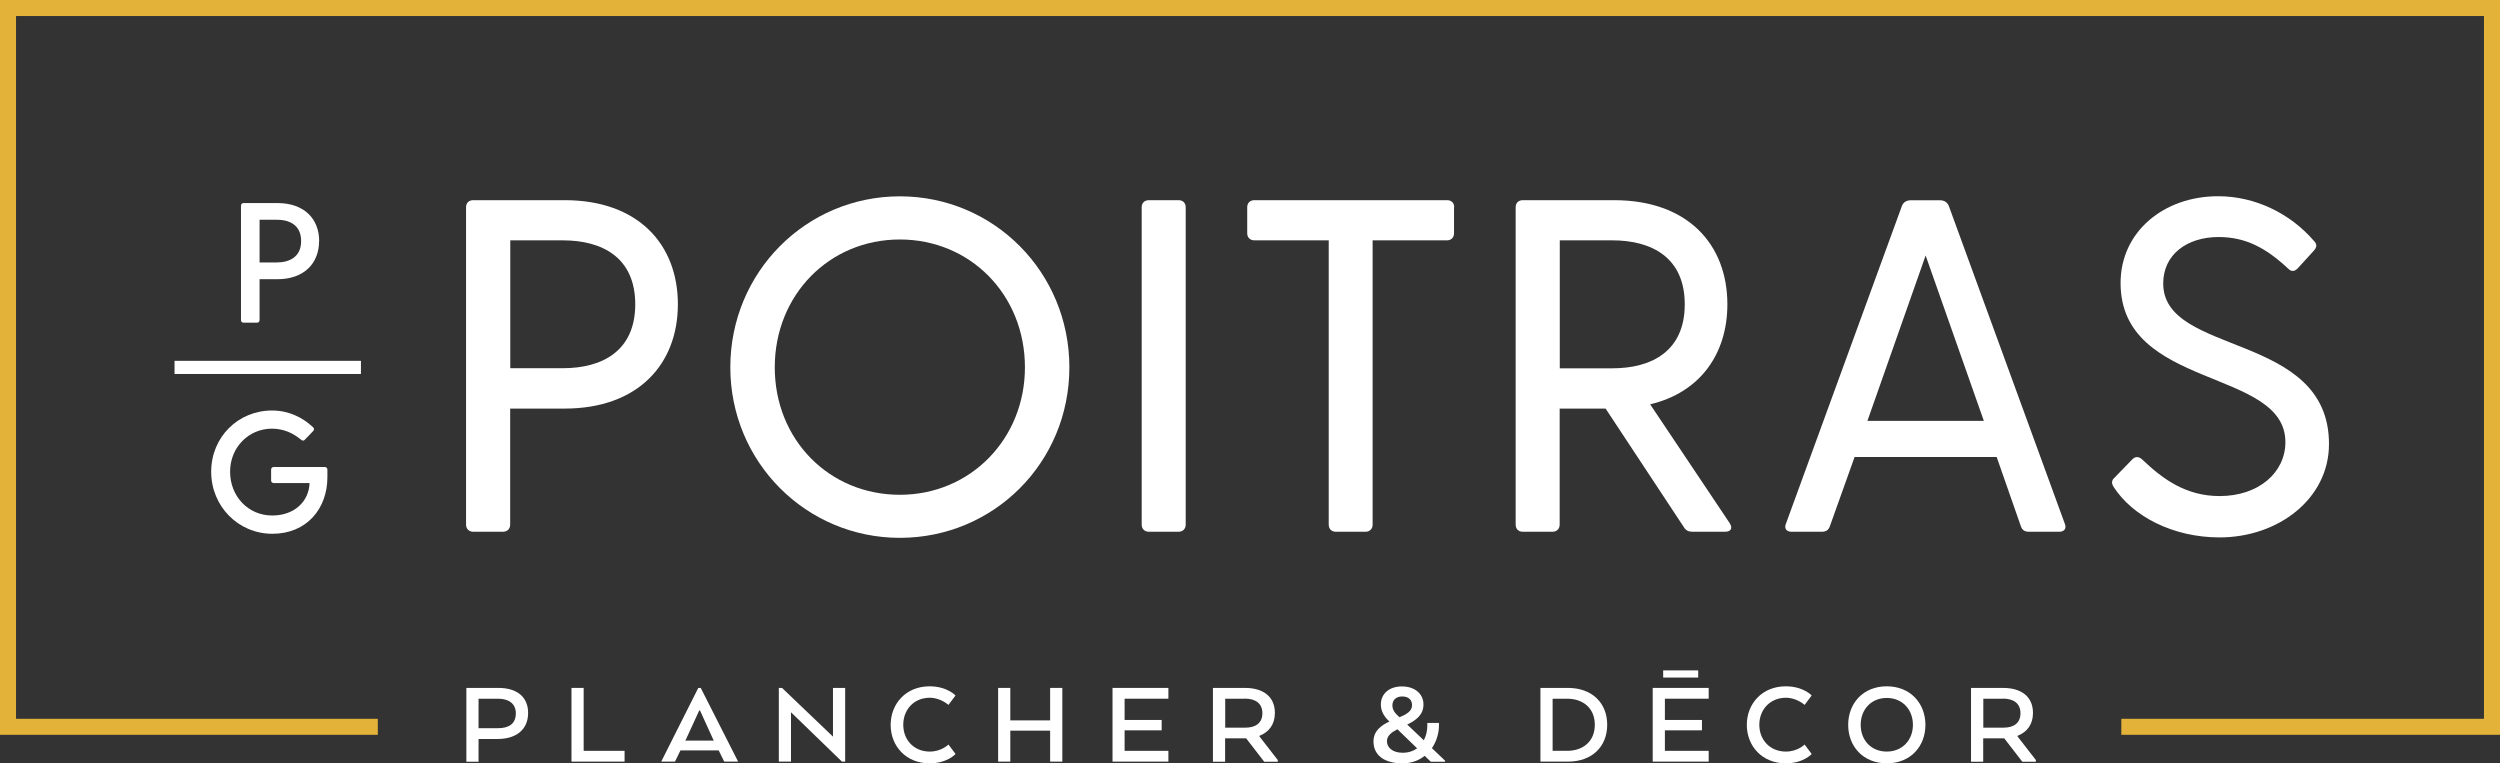
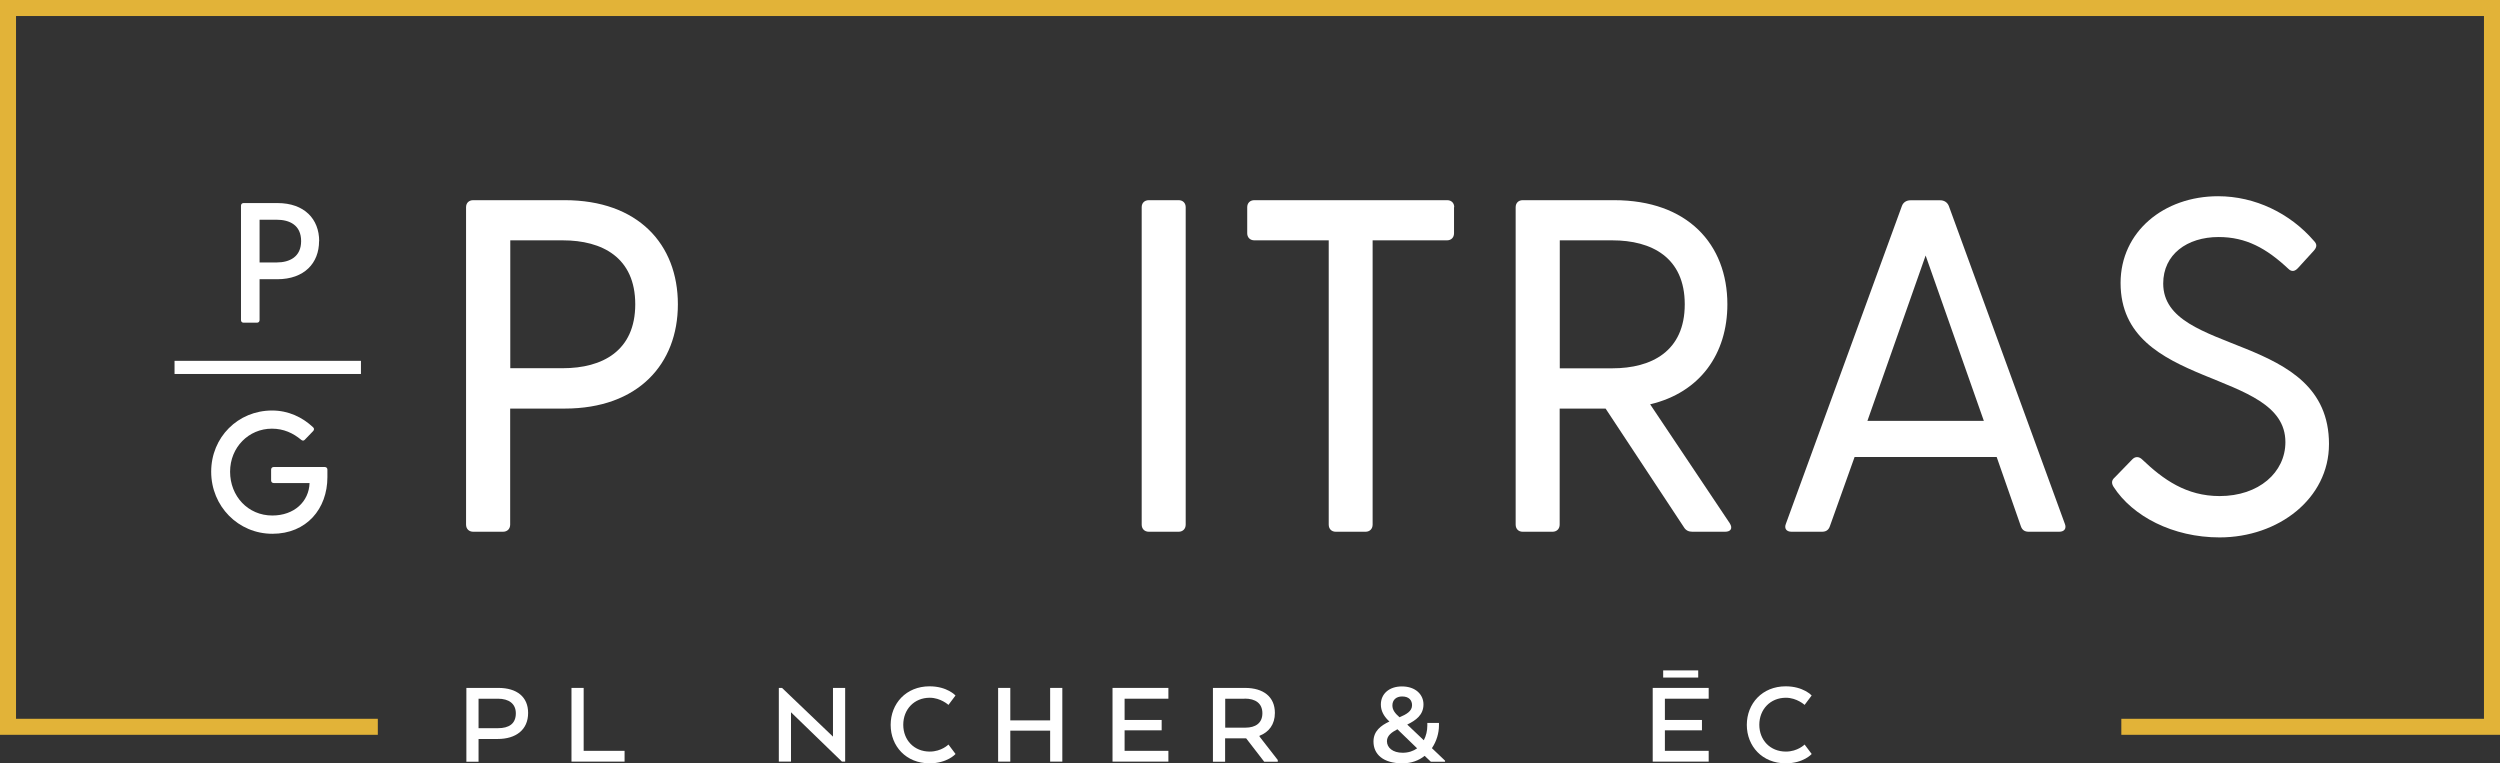
<svg xmlns="http://www.w3.org/2000/svg" id="Calque_2" data-name="Calque 2" viewBox="0 0 234.04 71.46">
  <rect x="0" y="0" width="234.04" height="71.46" fill="#333333" stroke="none" />
  <defs>
    <style>
      .cls-1 {
        fill: #fff;
      }

      .cls-1, .cls-2 {
        stroke-width: 0px;
      }

      .cls-2 {
        fill: #e2b338;
      }
    </style>
  </defs>
  <g id="Calque_1-2" data-name="Calque 1">
    <rect class="cls-1" x="16.34" y="33.78" width="17.45" height="1.23" />
    <g>
      <path class="cls-1" d="m63.46,28.49c0,5.59-3.72,9.76-10.6,9.76h-5.1v10.86c0,.4-.27.67-.67.67h-2.79c-.4,0-.67-.27-.67-.67v-29.71c0-.4.27-.66.67-.66h8.56c6.87,0,10.6,4.12,10.6,9.75Zm-3.99,0c0-4.39-3.1-5.99-6.78-5.99h-4.92v11.97h4.92c3.68,0,6.78-1.6,6.78-5.99Z" />
-       <path class="cls-1" d="m68.37,34.39c0-8.91,7.09-16.01,15.87-16.01s15.87,7.09,15.87,16.01-7.09,15.96-15.87,15.96-15.87-7.1-15.87-15.96Zm27.58,0c0-6.78-5.1-11.97-11.71-11.97s-11.71,5.19-11.71,11.97,5.1,11.93,11.71,11.93,11.71-5.23,11.71-11.93Z" />
      <path class="cls-1" d="m107.55,18.74h2.79c.4,0,.66.27.66.66v29.71c0,.4-.27.67-.66.67h-2.79c-.4,0-.67-.27-.67-.67v-29.71c0-.4.27-.66.67-.66Z" />
      <path class="cls-1" d="m136.12,19.4v2.44c0,.4-.27.66-.66.66h-6.96v26.61c0,.4-.27.67-.66.67h-2.79c-.4,0-.66-.27-.66-.67v-26.61h-6.96c-.4,0-.67-.27-.67-.66v-2.44c0-.4.27-.66.67-.66h18.05c.4,0,.66.27.66.66Z" />
      <path class="cls-1" d="m161.49,49.78h-3.06c-.35,0-.62-.13-.8-.44l-7.32-11.09h-4.3v10.86c0,.4-.27.67-.67.67h-2.79c-.4,0-.66-.27-.66-.67v-29.71c0-.4.27-.66.66-.66h8.56c6.87,0,10.6,4.12,10.6,9.75,0,4.61-2.53,8.25-7.23,9.36l7.45,11.13c.31.49.09.8-.44.8Zm-15.47-15.3h4.92c3.68,0,6.78-1.6,6.78-5.99s-3.1-5.99-6.78-5.99h-4.92v11.97Z" />
      <path class="cls-1" d="m192.77,49.78h-2.84c-.35,0-.62-.13-.75-.53l-2.26-6.47h-13.3l-2.31,6.47c-.13.4-.4.53-.75.53h-2.84c-.49,0-.71-.31-.53-.75l10.86-29.75c.13-.35.44-.53.8-.53h2.79c.35,0,.66.18.8.53l10.86,29.75c.18.44-.04.75-.53.75Zm-7.05-10.38l-5.45-15.48-5.45,15.48h10.91Z" />
      <path class="cls-1" d="m218.03,41.58c0,5.1-4.74,8.73-10.24,8.73-4.39,0-8.16-1.99-9.93-4.74-.22-.36-.18-.62.13-.89l1.64-1.69c.27-.27.62-.27.93.04,1.95,1.86,4.12,3.41,7.23,3.41,3.68,0,6.16-2.22,6.16-5.05,0-6.96-15.43-4.88-15.43-14.9,0-4.79,4.04-8.12,9.13-8.12,3.46,0,6.74,1.6,8.96,4.17.31.31.31.58,0,.93l-1.46,1.6c-.31.35-.62.4-.93.09-2.04-1.91-3.95-2.97-6.52-2.97-2.97,0-5.19,1.64-5.19,4.35,0,6.83,15.52,4.48,15.52,15.03Z" />
    </g>
    <polygon class="cls-2" points="234.04 0 0 0 0 68.79 35.37 68.79 35.37 67.29 1.5 67.29 1.5 1.5 232.54 1.5 232.54 67.29 198.59 67.29 198.59 68.79 234.04 68.79 234.04 0" />
    <path class="cls-1" d="m29.87,22.57c0,2.06-1.38,3.57-3.91,3.57h-1.66v3.83c0,.14-.1.24-.24.24h-1.26c-.14,0-.24-.1-.24-.24v-10.72c0-.14.1-.24.24-.24h3.17c2.53,0,3.91,1.5,3.91,3.57Zm-1.68,0c0-1.49-1.07-2-2.29-2h-1.6v4h1.6c1.22,0,2.29-.53,2.29-2Z" />
    <path class="cls-1" d="m30.65,43.95v.72c0,2.96-1.95,5.3-5.15,5.3s-5.73-2.58-5.73-5.81,2.51-5.73,5.7-5.73c1.52,0,2.83.62,3.84,1.57.11.1.11.22.02.34l-.8.83c-.1.11-.22.1-.34,0-.74-.62-1.63-1.04-2.74-1.04-2.16,0-3.91,1.74-3.91,4.03s1.68,4.1,3.95,4.1c2.05,0,3.43-1.3,3.49-3.04h-3.36c-.14,0-.24-.1-.24-.24v-1.02c0-.14.1-.24.24-.24h4.79c.14,0,.24.1.24.24Z" />
    <g>
      <rect class="cls-1" x="155.7" y="62.76" width="3.28" height=".67" />
      <g>
        <path class="cls-1" d="m43.66,64.4h3c1.73,0,2.78.84,2.78,2.34,0,1.59-1.15,2.44-2.85,2.44h-1.79v2.13h-1.14v-6.9Zm2.96,1.01h-1.82v2.76h1.82c1.02,0,1.67-.41,1.67-1.39,0-.91-.66-1.37-1.67-1.37Z" />
        <path class="cls-1" d="m53.5,71.3v-6.9h1.14v5.89h3.83v1.01h-4.97Z" />
-         <path class="cls-1" d="m65.38,64.4h.22l3.5,6.9h-1.3l-.52-1.05h-3.58l-.51,1.05h-1.29l3.47-6.9Zm.15,2.11h-.07l-1.24,2.7-.07.12h2.68l-.07-.12-1.23-2.7Z" />
        <path class="cls-1" d="m79.12,71.3h-.3l-4.77-4.62v4.62h-1.14v-6.9h.3l4.77,4.56v-4.56h1.14v6.9Z" />
        <path class="cls-1" d="m89.45,70.59s-.77.87-2.43.87c-2.2,0-3.64-1.61-3.64-3.6s1.44-3.61,3.64-3.61c1.66,0,2.43.86,2.43.86l-.66.88s-.73-.67-1.75-.67c-1.47,0-2.48,1.1-2.48,2.53s1.01,2.51,2.48,2.51c1.1,0,1.75-.66,1.75-.66l.66.88Z" />
        <path class="cls-1" d="m99.45,71.3h-1.14v-2.9h-3.73v2.9h-1.14v-6.9h1.14v3.04h3.73v-3.04h1.14v6.9Z" />
        <path class="cls-1" d="m108.75,68.37h-3.47v1.92h4.1v1.01h-5.23v-6.9h5.23v1.01h-4.1v1.99h3.47v.97Z" />
        <path class="cls-1" d="m113.56,64.4h2.99c1.74,0,2.8.84,2.8,2.34,0,1.08-.56,1.8-1.44,2.14v.07l1.71,2.2v.16h-1.27l-1.69-2.19h-1.97v2.19h-1.14v-6.9Zm2.96,1.01h-1.82v2.71h1.89c.95,0,1.59-.43,1.59-1.35s-.64-1.37-1.66-1.37Z" />
        <path class="cls-1" d="m130.08,67.55l-.13-.12c-.4-.4-.68-.88-.68-1.48,0-.98.76-1.69,1.97-1.69,1.29,0,2.02.77,2.02,1.68,0,1-.72,1.5-1.52,1.89l1.55,1.47c.22-.41.33-.9.33-1.37v-.25h1.09v.23c0,.71-.22,1.48-.66,2.13l1.23,1.17v.1h-1.33l-.58-.55c-.54.43-1.23.7-2.08.7-1.81,0-2.71-.85-2.71-2.04,0-.99.7-1.5,1.48-1.87Zm2.58,2.5l-1.84-1.78c-.55.29-.98.6-.98,1.12,0,.6.54,1.08,1.47,1.08.55,0,1-.16,1.35-.41Zm-1.65-2.9c.66-.28,1.18-.57,1.18-1.13,0-.44-.26-.82-.93-.82-.55,0-.91.32-.91.84,0,.43.26.75.66,1.1Z" />
-         <path class="cls-1" d="m146.79,71.3h-2.58v-6.9h2.58c2.23,0,3.67,1.39,3.67,3.45s-1.44,3.45-3.67,3.45Zm-1.44-5.89v4.88h1.36c1.47,0,2.59-.87,2.59-2.44s-1.12-2.44-2.59-2.44h-1.36Z" />
        <path class="cls-1" d="m159.33,68.37h-3.47v1.92h4.1v1.01h-5.24v-6.9h5.24v1.01h-4.1v1.99h3.47v.97Z" />
        <path class="cls-1" d="m169.6,70.59s-.77.87-2.43.87c-2.2,0-3.64-1.61-3.64-3.6s1.44-3.61,3.64-3.61c1.66,0,2.43.86,2.43.86l-.66.88s-.73-.67-1.75-.67c-1.47,0-2.49,1.1-2.49,2.53s1.01,2.51,2.49,2.51c1.1,0,1.75-.66,1.75-.66l.66.88Z" />
-         <path class="cls-1" d="m173.02,67.86c0-2.01,1.39-3.61,3.61-3.61s3.62,1.6,3.62,3.61-1.39,3.6-3.62,3.6-3.61-1.61-3.61-3.6Zm6.06,0c0-1.43-.98-2.52-2.45-2.52s-2.44,1.09-2.44,2.52.98,2.5,2.44,2.5,2.45-1.08,2.45-2.5Z" />
-         <path class="cls-1" d="m184.53,64.4h2.99c1.74,0,2.8.84,2.8,2.34,0,1.08-.56,1.8-1.44,2.14v.07l1.71,2.2v.16h-1.27l-1.69-2.19h-1.97v2.19h-1.14v-6.9Zm2.96,1.01h-1.82v2.71h1.89c.96,0,1.59-.43,1.59-1.35s-.64-1.37-1.66-1.37Z" />
      </g>
    </g>
  </g>
</svg>